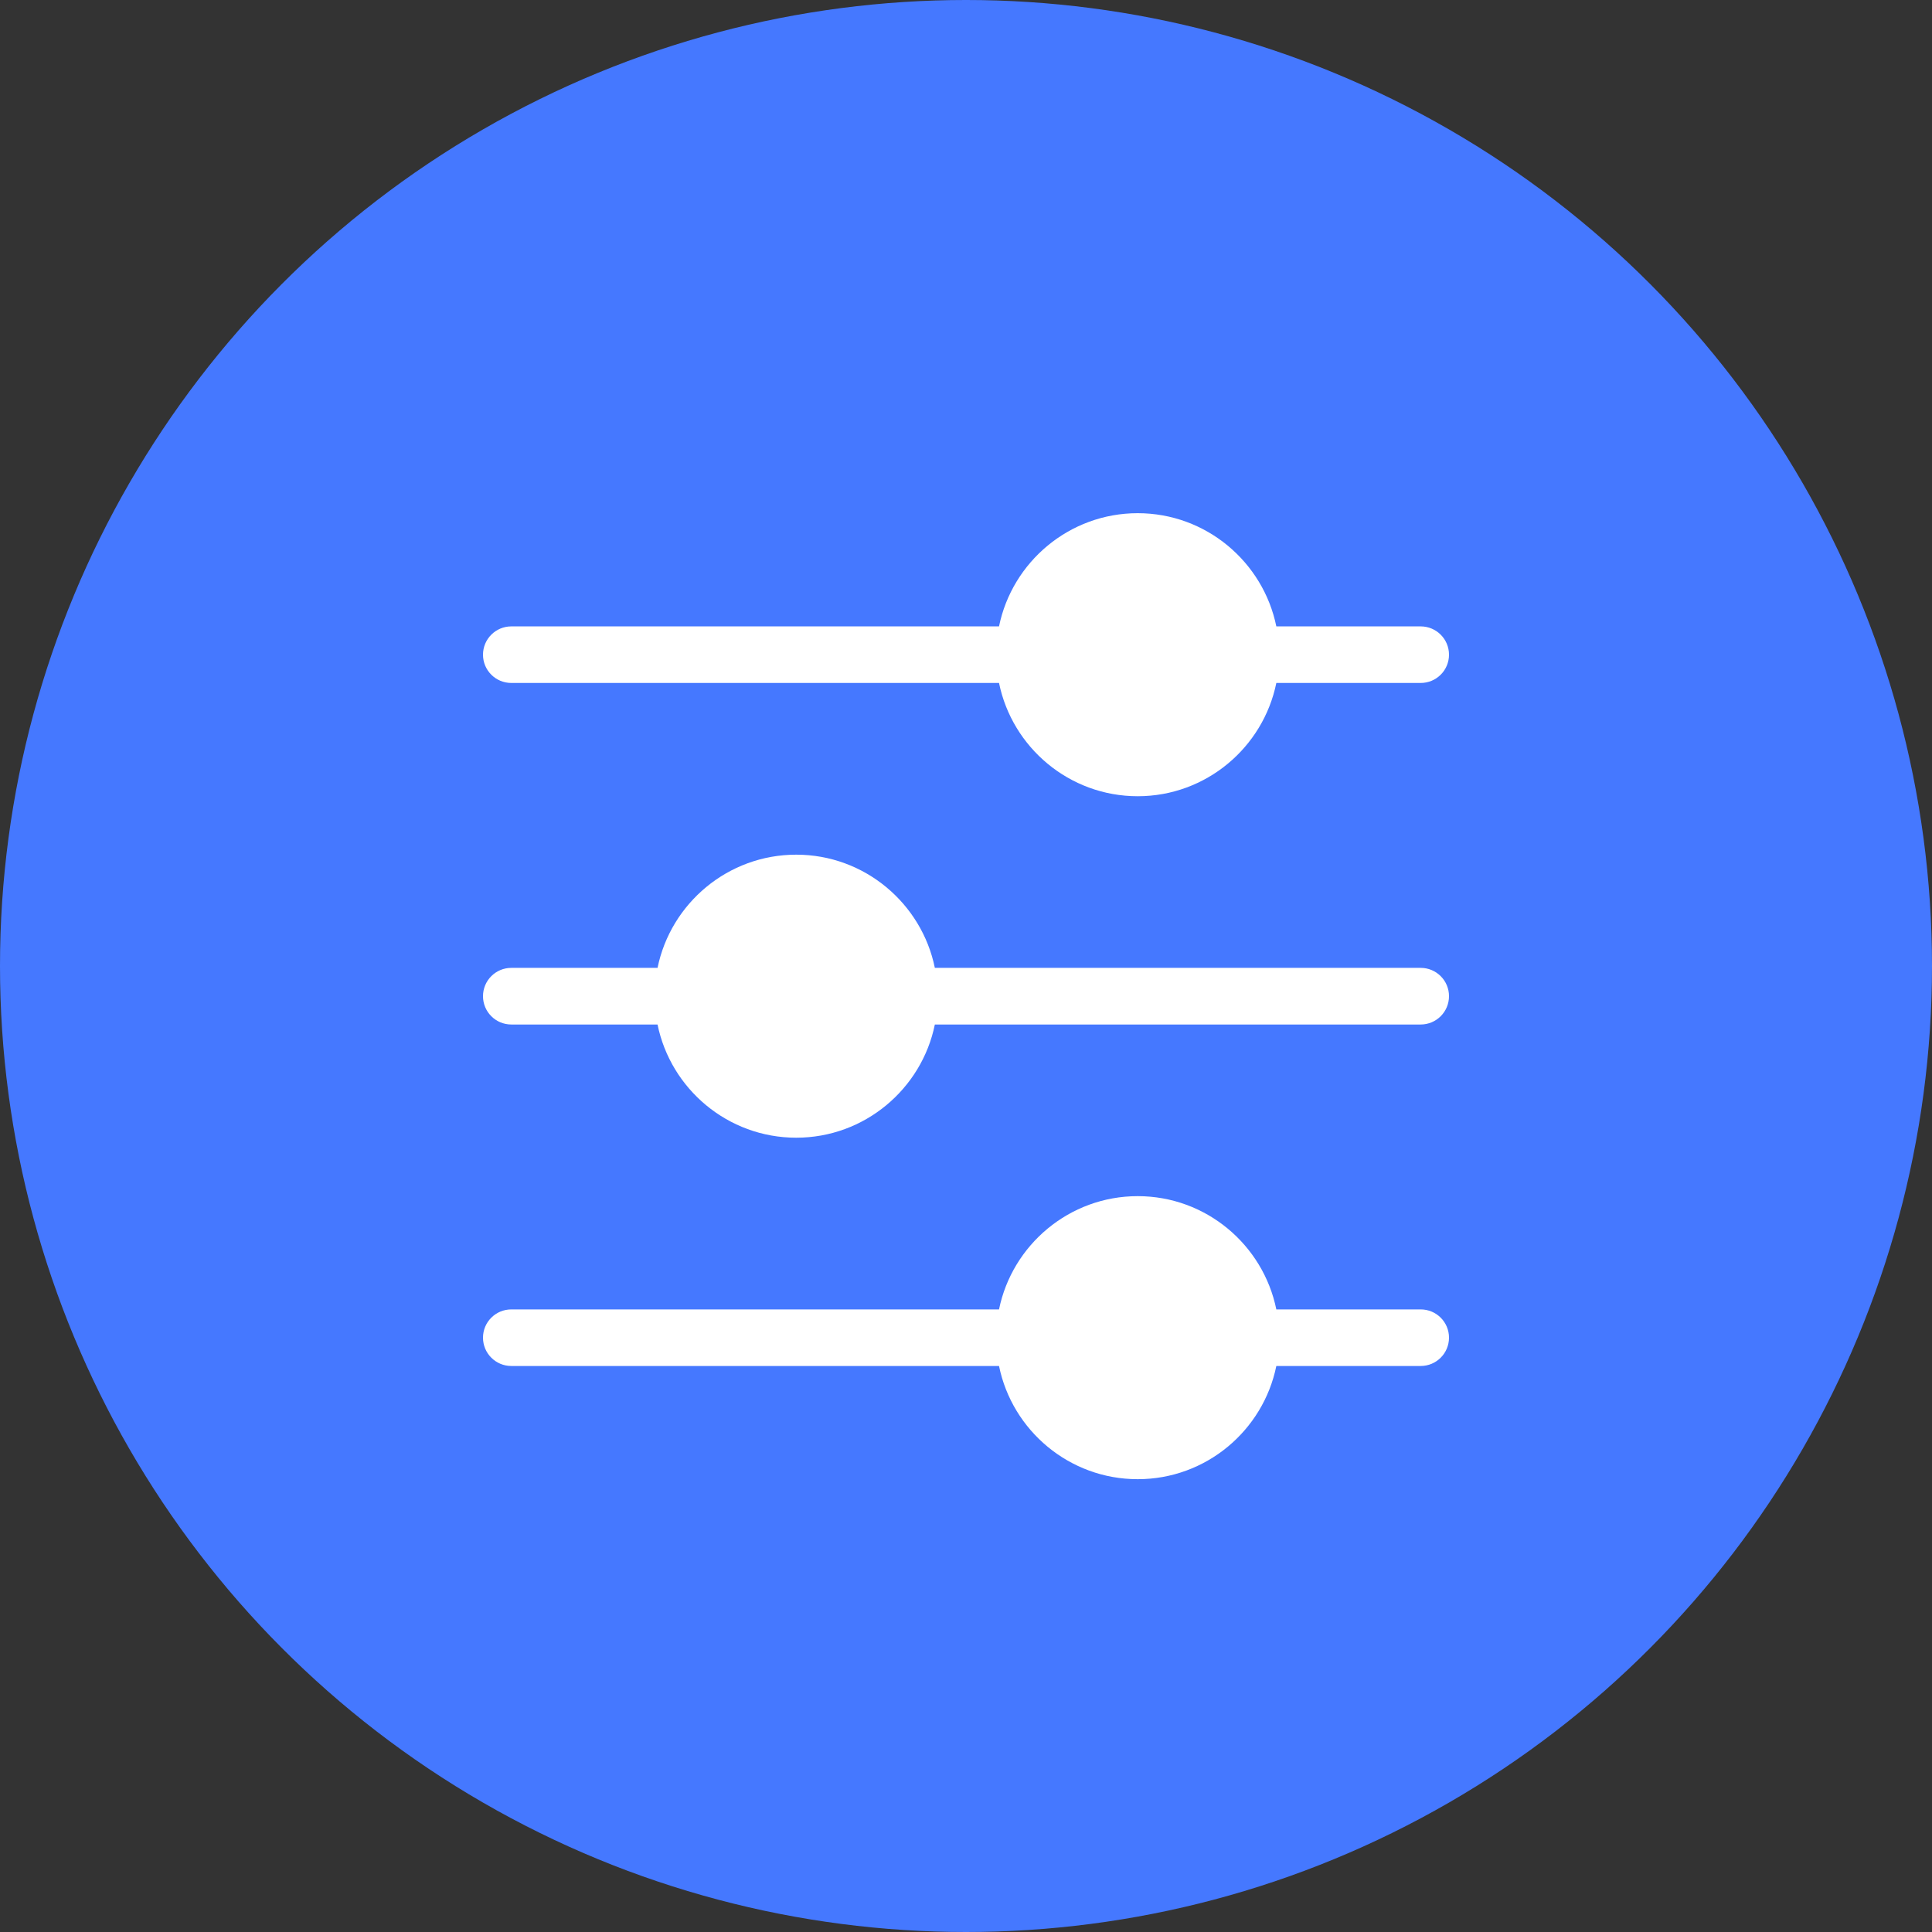
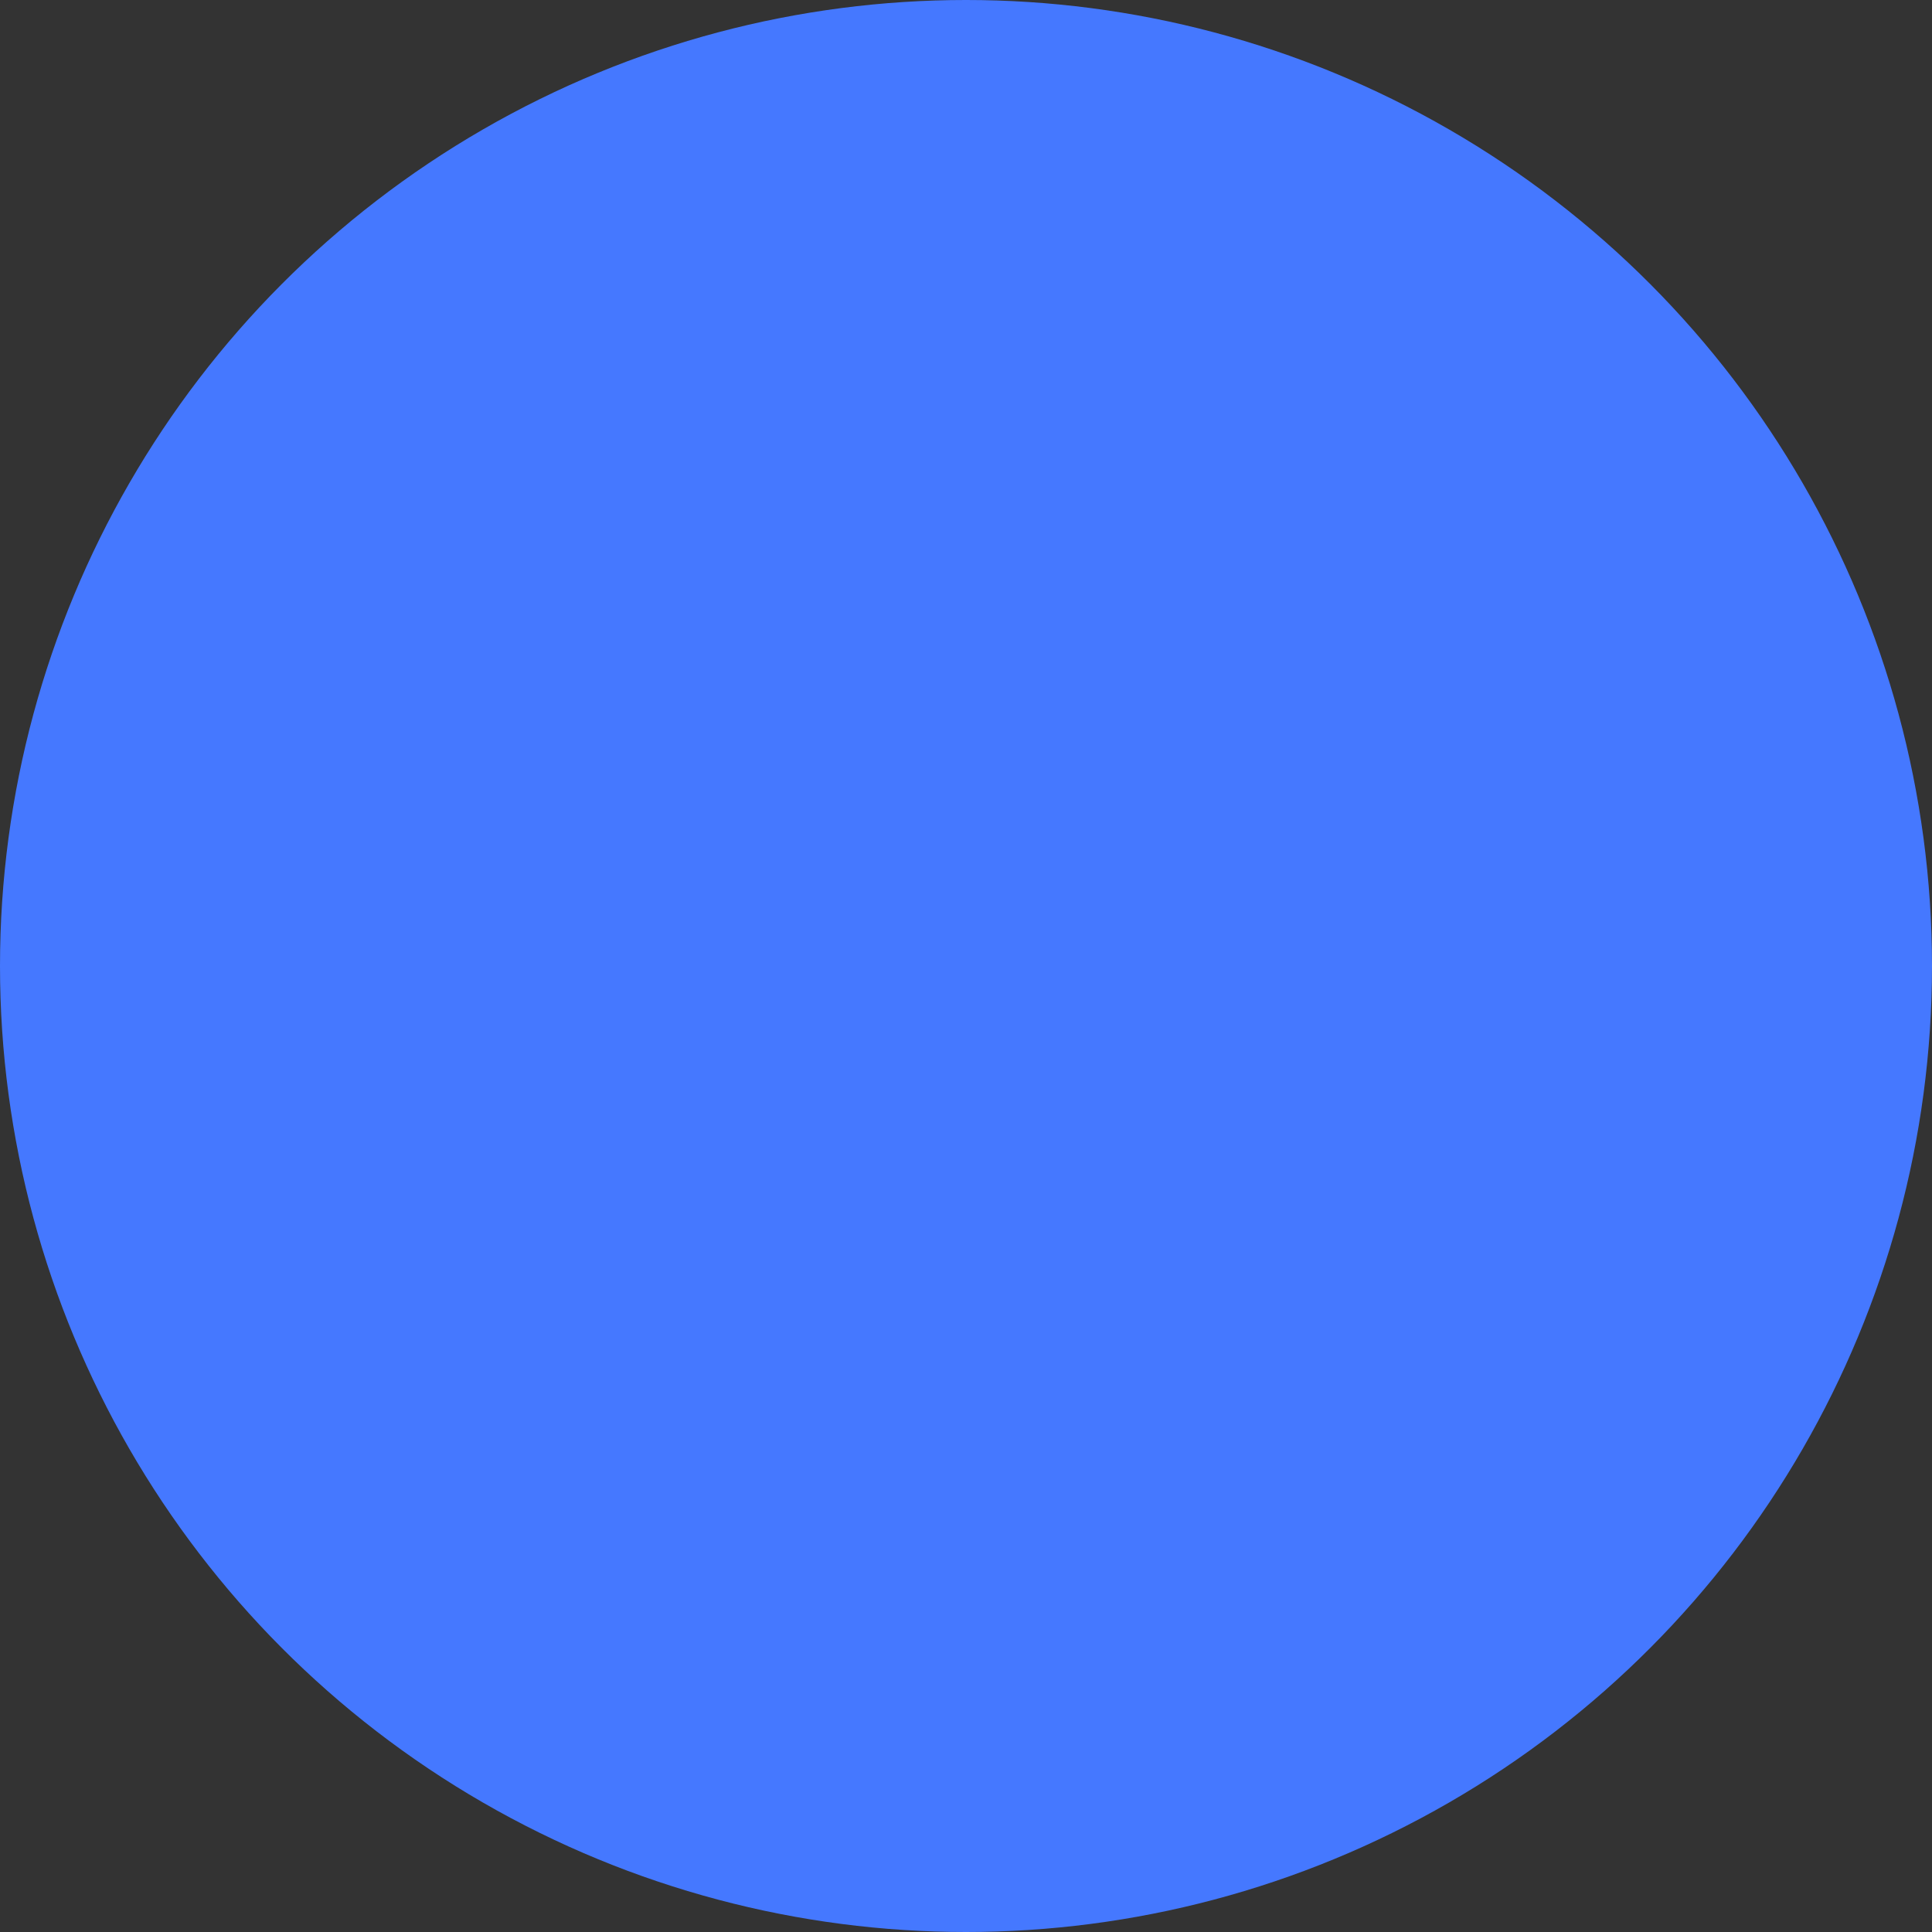
<svg xmlns="http://www.w3.org/2000/svg" width="32" height="32" viewBox="0 0 32 32" fill="none">
  <rect x="0" y="0" width="32" height="32" fill="#333333" stroke="none" />
  <circle cx="16" cy="16" r="16" fill="#4578FF" />
  <g clip-path="url(#clip0_10228_102282)">
-     <path d="M23.531 10.375H21.14C20.922 9.307 19.976 8.5 18.844 8.5C17.712 8.5 16.765 9.307 16.547 10.375H8.469C8.21 10.375 8 10.585 8 10.844C8 11.103 8.21 11.312 8.469 11.312H16.547C16.765 12.381 17.712 13.188 18.844 13.188C19.976 13.188 20.922 12.381 21.14 11.312H23.531C23.79 11.312 24 11.103 24 10.844C24 10.585 23.79 10.375 23.531 10.375Z" fill="white" />
-     <path d="M23.531 16.031H15.484C15.266 14.963 14.319 14.156 13.188 14.156C12.056 14.156 11.109 14.963 10.891 16.031H8.469C8.21 16.031 8 16.241 8 16.5C8 16.759 8.21 16.969 8.469 16.969H10.891C11.109 18.037 12.056 18.844 13.188 18.844C14.319 18.844 15.266 18.037 15.484 16.969H23.531C23.79 16.969 24 16.759 24 16.5C24 16.241 23.79 16.031 23.531 16.031Z" fill="white" />
-     <path d="M23.531 21.688H21.14C20.922 20.619 19.976 19.812 18.844 19.812C17.712 19.812 16.765 20.619 16.547 21.688H8.469C8.21 21.688 8 21.897 8 22.156C8 22.415 8.21 22.625 8.469 22.625H16.547C16.765 23.694 17.712 24.5 18.844 24.5C19.976 24.5 20.922 23.694 21.14 22.625H23.531C23.79 22.625 24 22.415 24 22.156C24 21.897 23.79 21.688 23.531 21.688Z" fill="white" />
-   </g>
+     </g>
  <defs>
    <clipPath id="clip0_10228_102282">
-       <rect width="16" height="16" fill="white" transform="translate(8 8.5)" />
-     </clipPath>
+       </clipPath>
  </defs>
</svg>